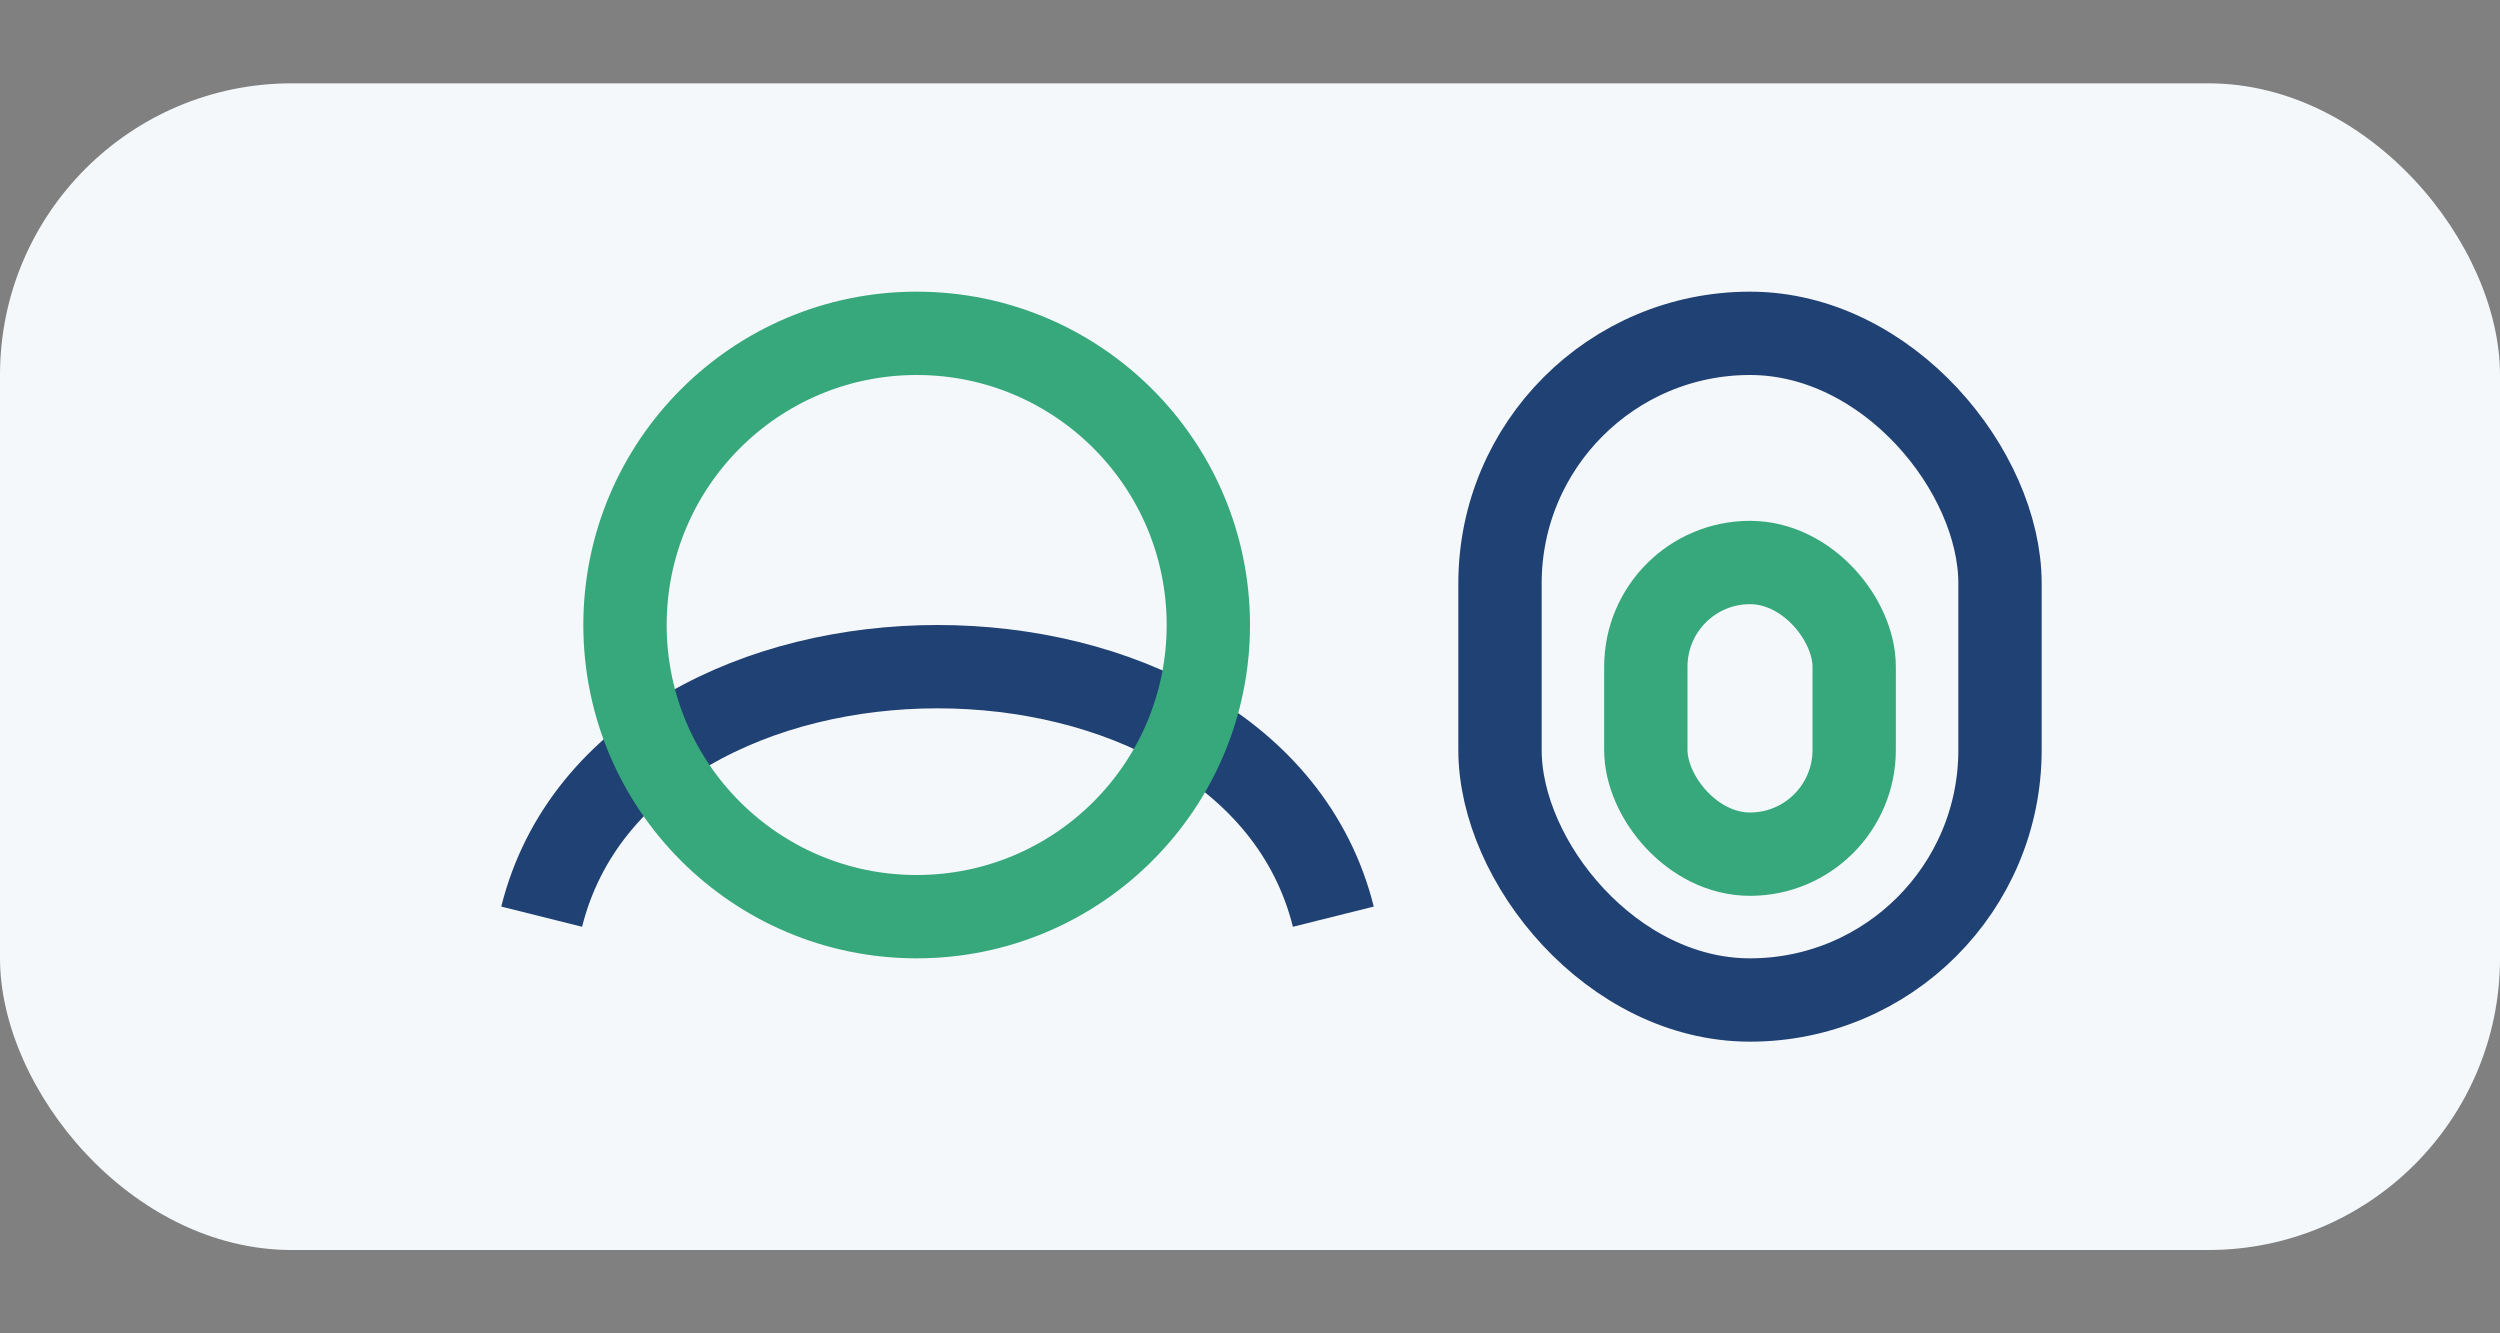
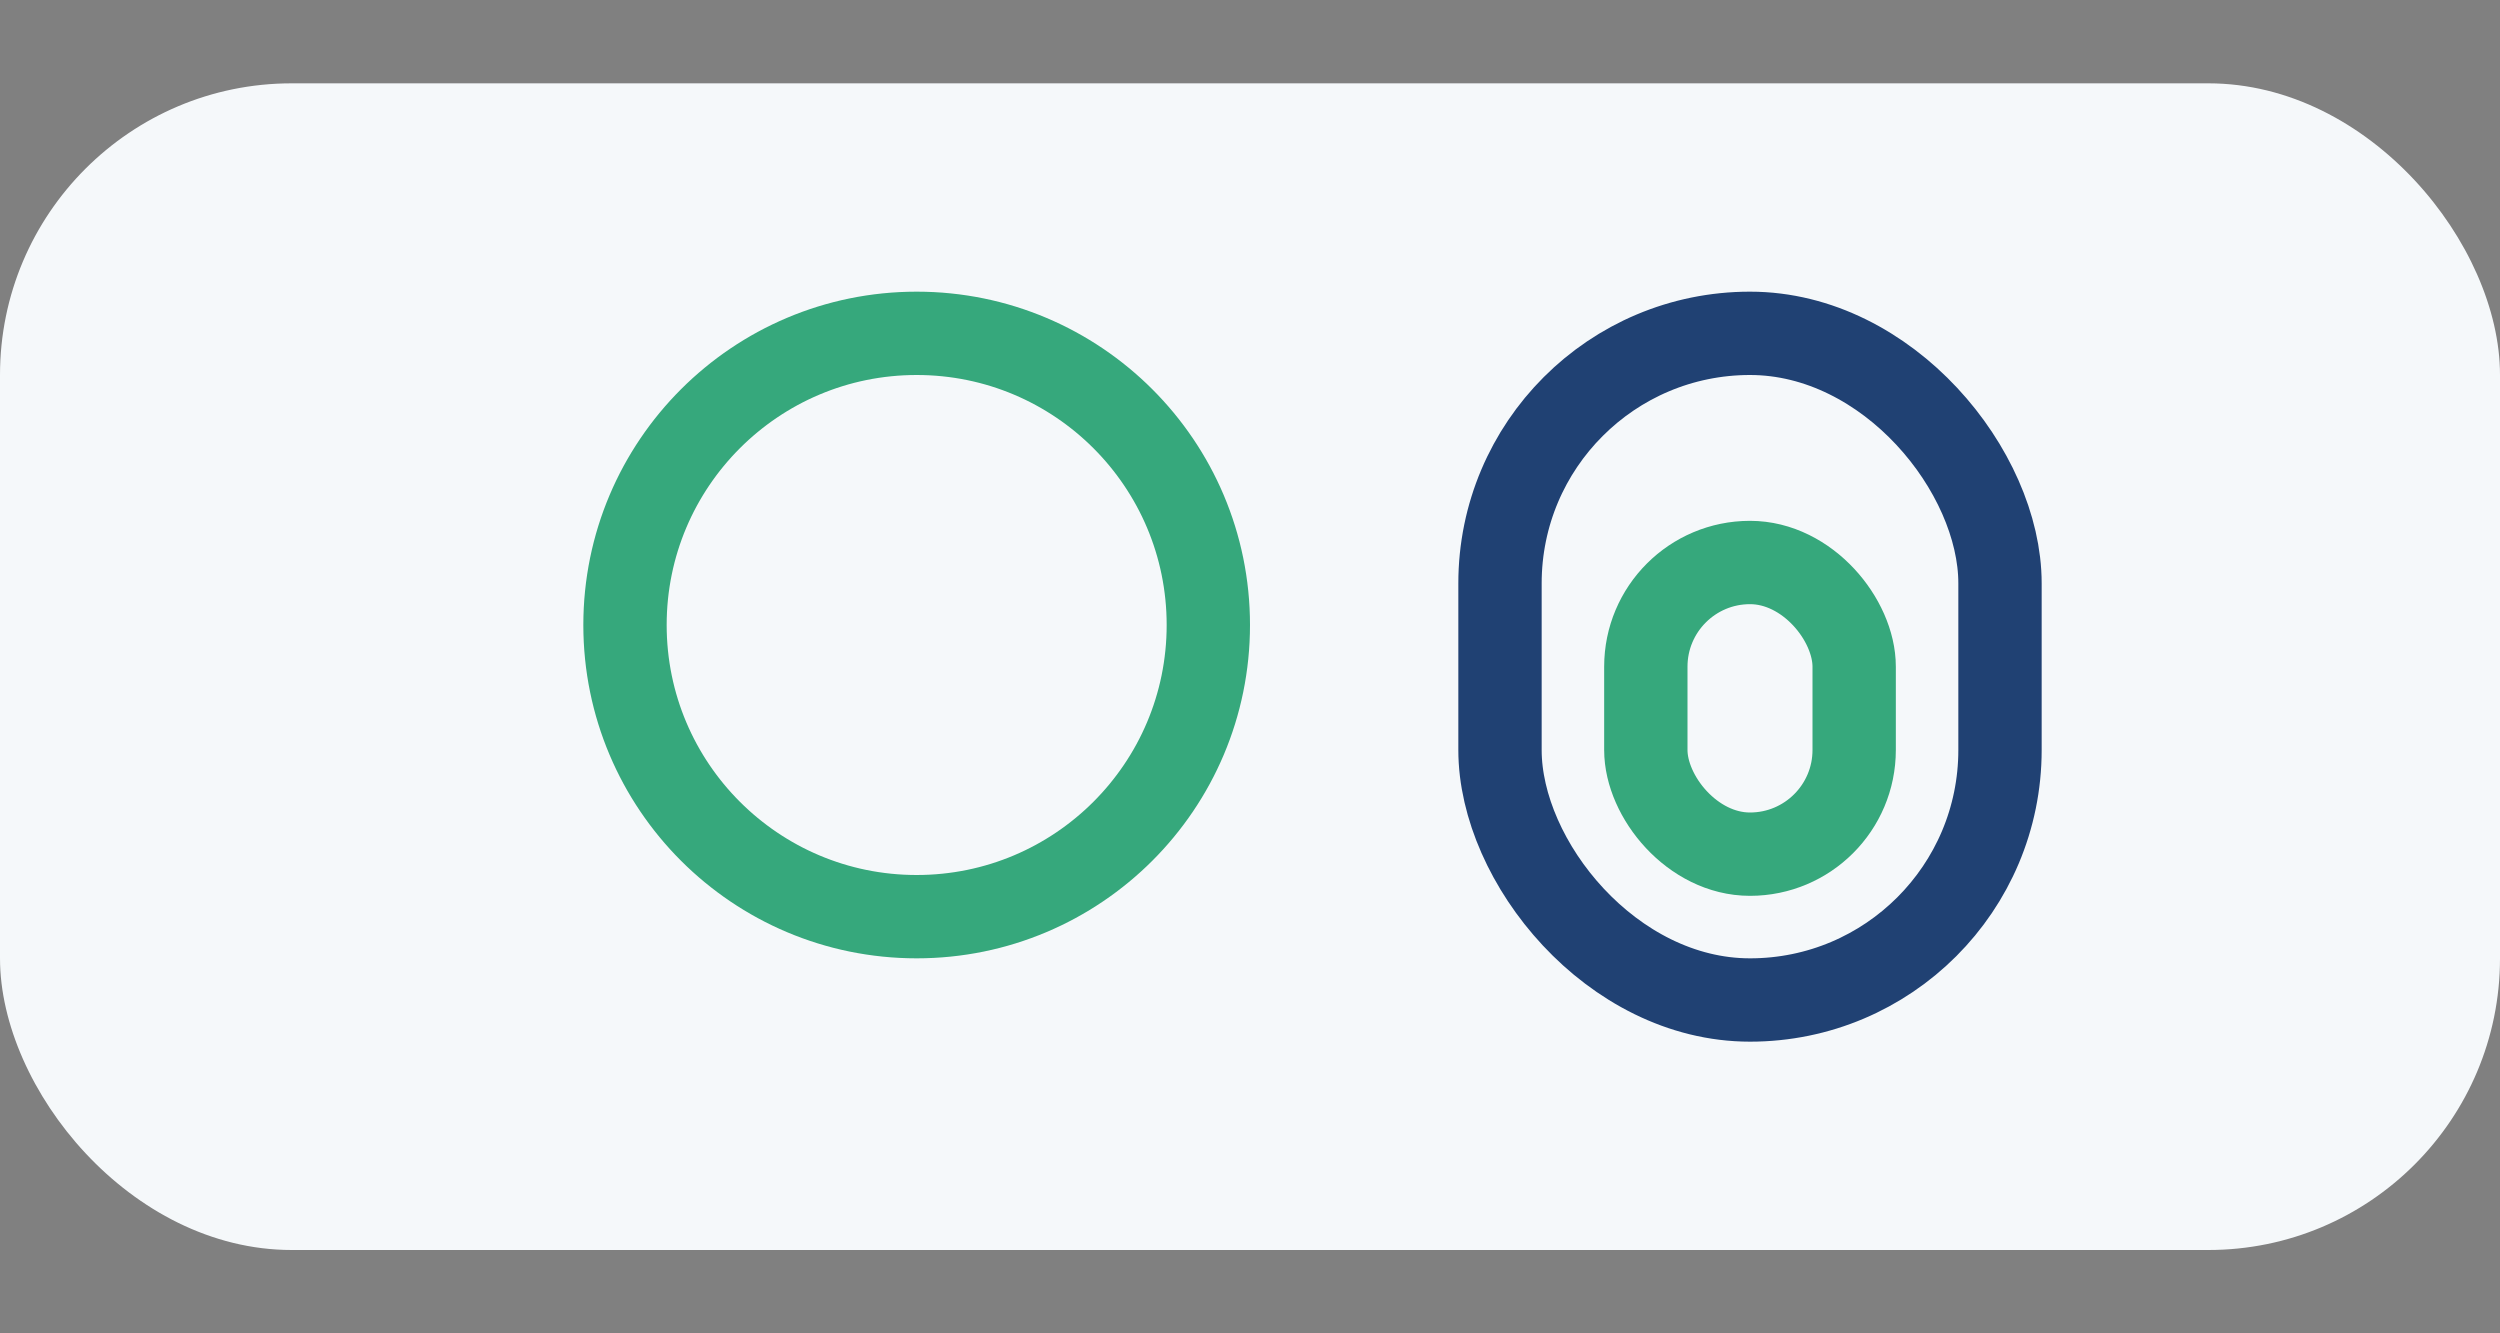
<svg xmlns="http://www.w3.org/2000/svg" width="60" height="32" viewBox="0 0 60 32">
  <rect x="0" y="0" width="60" height="32" fill="#808080" stroke="none" />
  <rect x="0" y="2" width="60" height="28" rx="7" fill="#F5F8FA" />
-   <path d="M13 22c2-8 17-8 19 0" stroke="#204173" stroke-width="2" fill="none" />
  <circle cx="22" cy="15" r="7" fill="none" stroke="#36A87C" stroke-width="2" />
  <rect x="36" y="8" width="12" height="16" rx="6" fill="none" stroke="#204173" stroke-width="2" />
  <rect x="39.5" y="13.5" width="5" height="7" rx="2.5" fill="none" stroke="#36A87C" stroke-width="2" />
</svg>